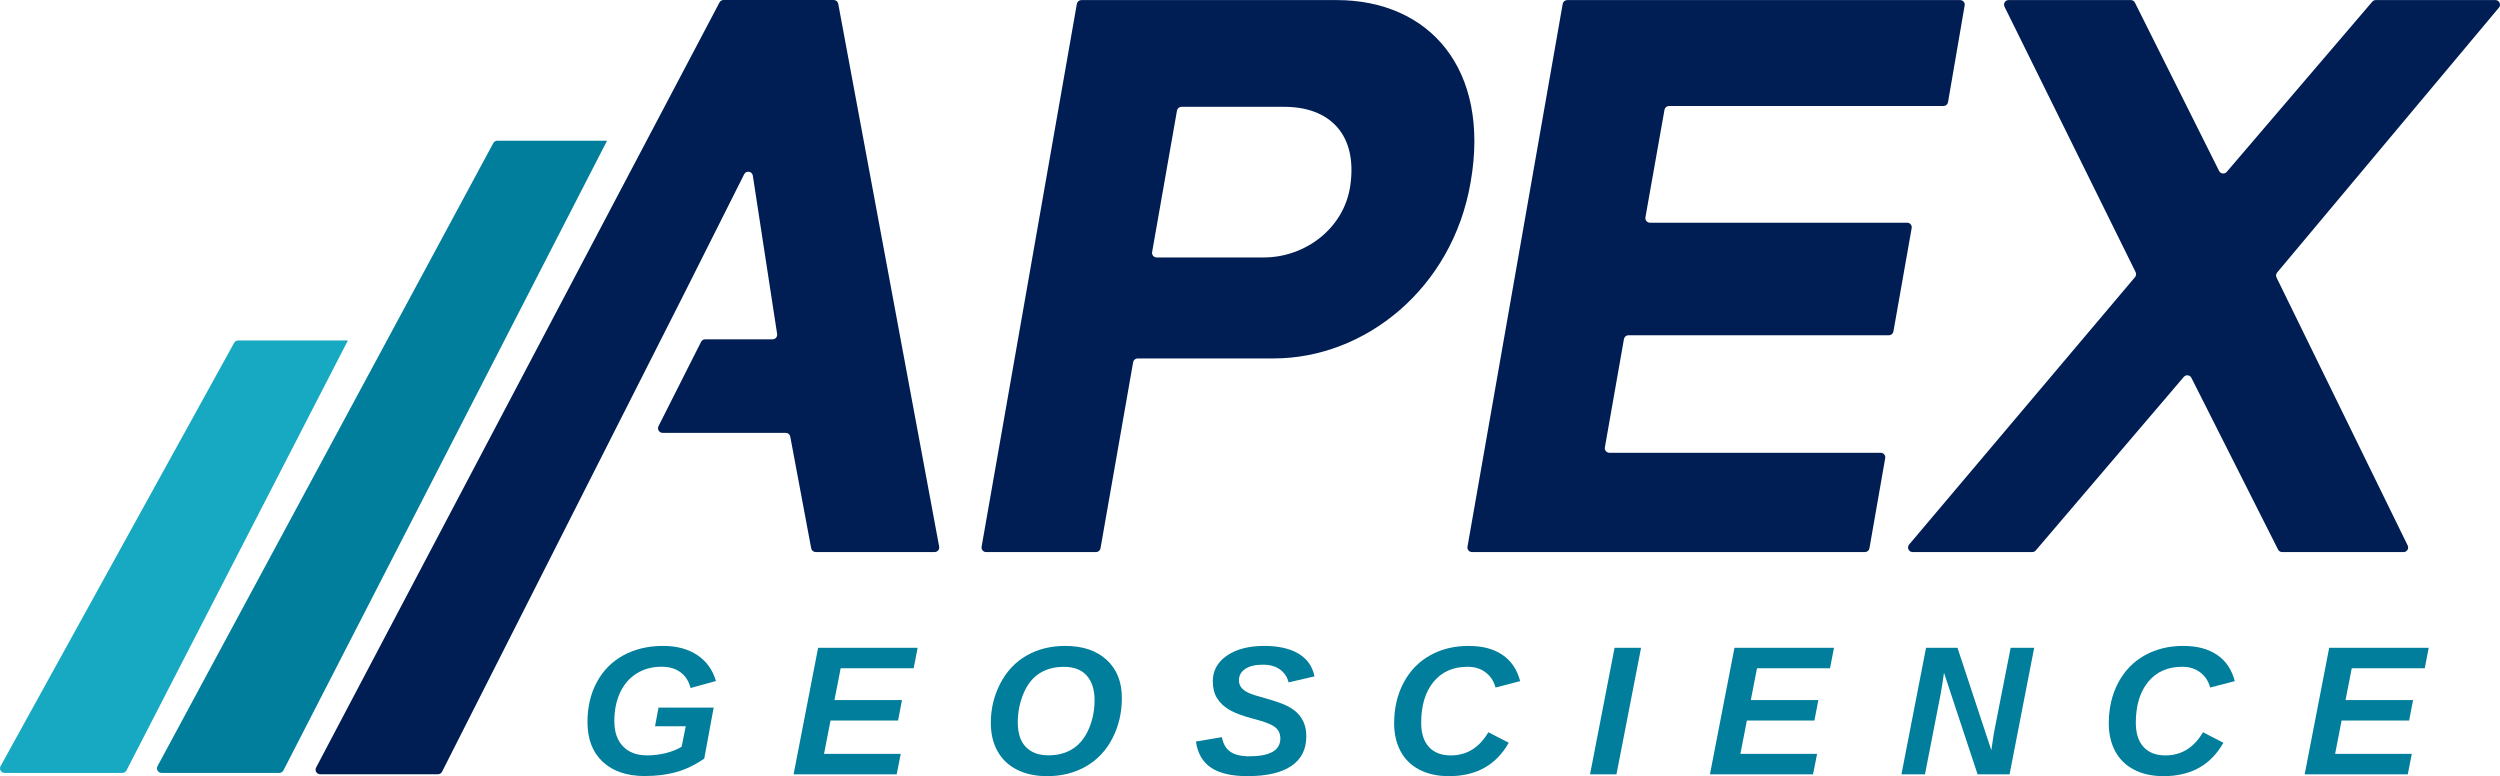
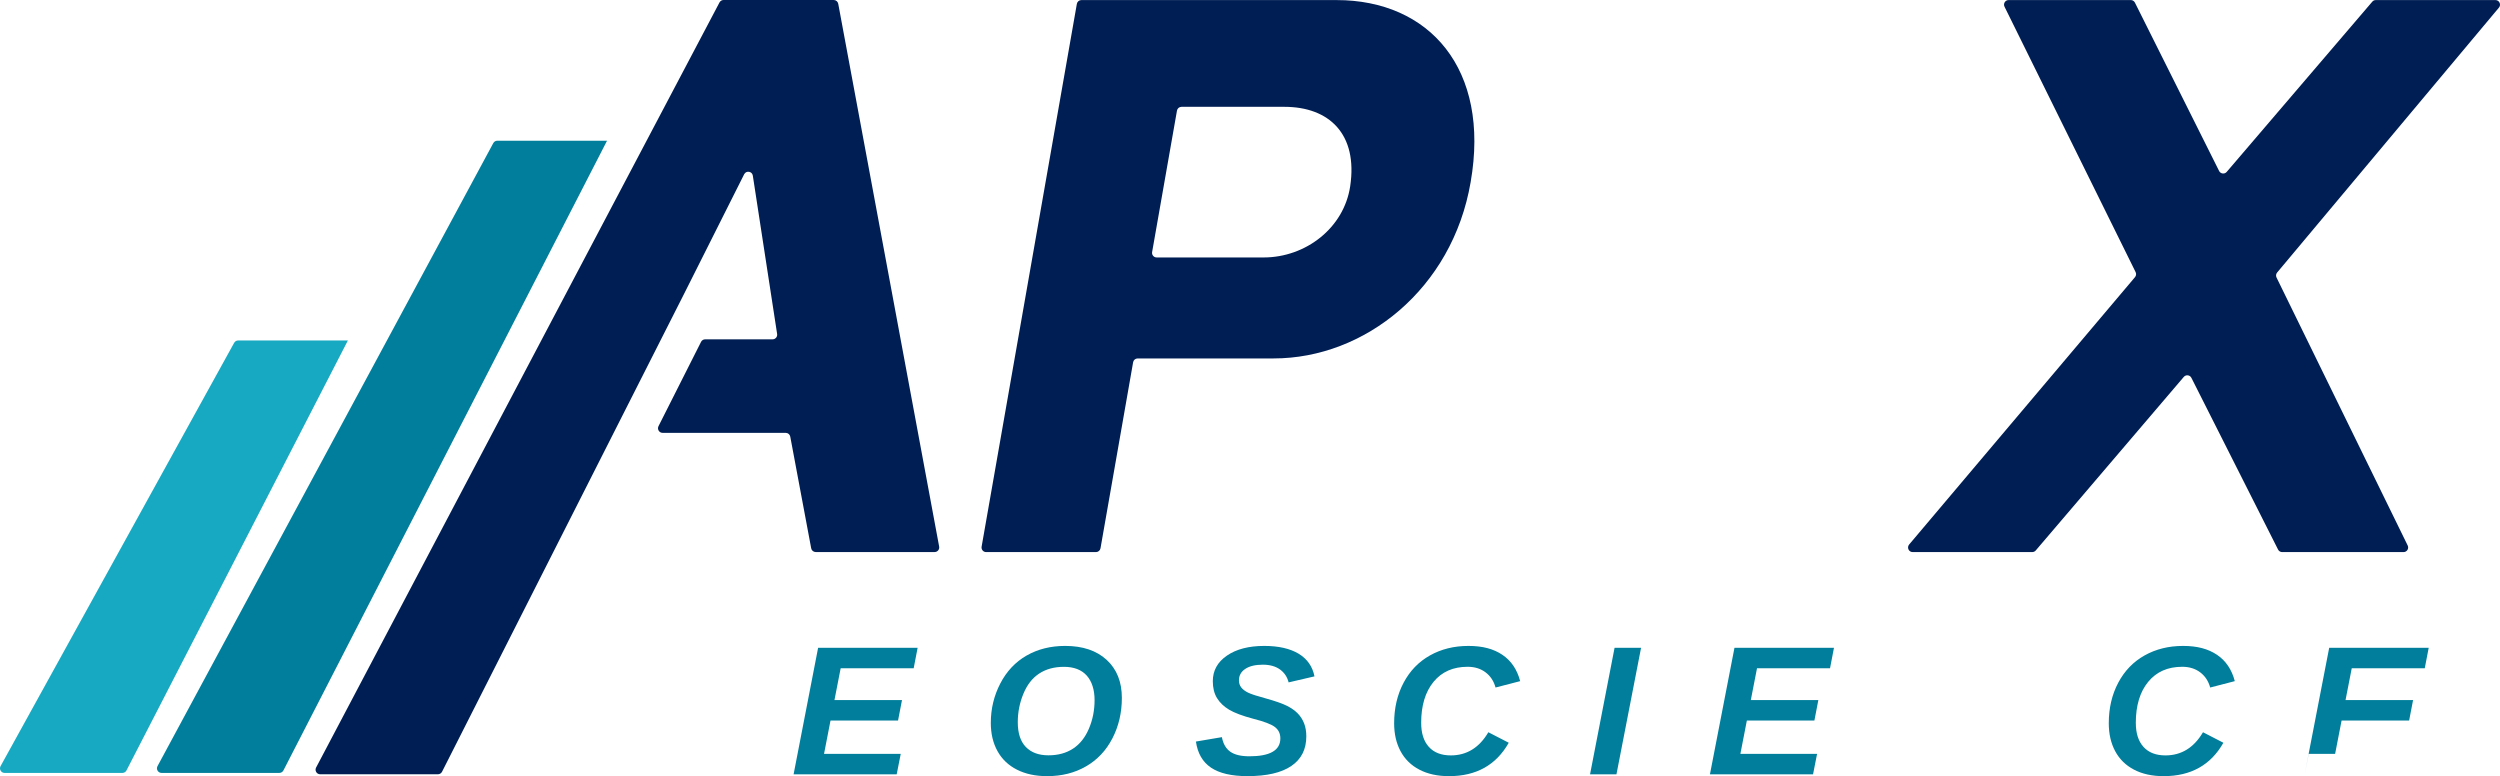
<svg xmlns="http://www.w3.org/2000/svg" id="Layer_2" viewBox="0 0 1657.56 514.6">
  <defs>
    <style>.cls-1{fill:#17a9c1;}.cls-2{fill:#001e54;}.cls-3{fill:#007e9b;}</style>
  </defs>
  <g id="Layer_1-2">
    <g>
      <path class="cls-2" d="m886.16.05c61.45,0,102.07,45.54,88.91,120.72-12.09,70.78-70.24,116.88-130.61,116.88h-90.17c-1.48,0-2.75,1.06-3,2.52l-21.63,123.36c-.26,1.46-1.52,2.52-3,2.52h-72.83c-1.89,0-3.33-1.71-3-3.58L713.98,2.57c.26-1.46,1.52-2.52,3-2.52h169.18Zm-48.36,170.65c27.94,0,53.25-19.54,57.4-47.17,5.2-34.61-13.88-52.7-43.61-52.7h-68.23c-1.48,0-2.75,1.06-3,2.52l-16.48,93.77c-.33,1.87,1.11,3.58,3,3.58h70.92Z" />
-       <path class="cls-2" d="m1252.39,222.28h-172.67c-1.48,0-2.75,1.06-3,2.52l-12.65,71.82c-.33,1.87,1.11,3.58,3,3.58h179.87c1.89,0,3.33,1.71,3,3.57l-10.46,59.75c-.26,1.46-1.52,2.52-3,2.52h-260.5c-1.89,0-3.33-1.71-3-3.58L1036.11,2.57c.26-1.46,1.52-2.52,3-2.52h260.51c1.89,0,3.33,1.7,3,3.57l-11.03,64.14c-.25,1.46-1.52,2.53-3,2.53h-181.99c-1.48,0-2.74,1.06-3,2.52l-12.64,71.27c-.33,1.87,1.11,3.58,3,3.58h170.53c1.9,0,3.33,1.71,3,3.58l-12.1,68.53c-.26,1.46-1.52,2.52-3,2.52Z" />
      <path class="cls-2" d="m1347.42,366.05h-79.28c-2.59,0-4-3.03-2.33-5.02l149.76-177.29c.78-.93.94-2.23.4-3.32L1329.04,4.44c-1-2.03.47-4.4,2.73-4.4h81c1.15,0,2.21.65,2.73,1.69l55.82,111.63c.98,1.95,3.63,2.28,5.04.62L1572.89,1.11c.58-.68,1.43-1.07,2.32-1.07h79.31c2.59,0,4,3.02,2.34,5.01l-147.07,175.65c-.77.92-.93,2.22-.4,3.3l86.96,177.66c.99,2.03-.48,4.39-2.74,4.39h-80.48c-1.15,0-2.2-.65-2.72-1.68l-57.46-113.86c-.98-1.95-3.63-2.26-5.04-.61l-98.16,115.07c-.58.68-1.43,1.07-2.32,1.07Z" />
      <path class="cls-2" d="m552.77,0h-73.03c-1.12,0-2.16.62-2.69,1.61L209.59,508.87c-1.09,2.03.38,4.49,2.69,4.49h78.08c1.15,0,2.2-.64,2.72-1.67l160.17-316.24h0l40.15-79.91c1.33-2.65,5.29-2.03,5.74.91l16.12,105.02c.28,1.85-1.15,3.51-3.01,3.51h-44.71c-1.15,0-2.2.65-2.72,1.68l-28.22,55.91c-1.02,2.03.45,4.42,2.72,4.42h81.64c1.47,0,2.73,1.05,3,2.49l13.88,74.05c.27,1.44,1.53,2.49,3,2.49h78.85c1.91,0,3.35-1.73,3-3.61L555.77,2.49c-.27-1.44-1.53-2.49-3-2.49Z" />
      <path class="cls-3" d="m187.92,510.8L402.49,93.29h-72.74c-1.12,0-2.15.62-2.69,1.61L104.43,507.98c-1.09,2.03.38,4.49,2.69,4.49h78.08c1.15,0,2.2-.64,2.72-1.67Z" />
      <path class="cls-1" d="m83.86,510.8L230.66,225.73h-72.74c-1.12,0-2.15.62-2.69,1.61L.37,507.98c-1.09,2.03.38,4.49,2.69,4.49h78.08c1.15,0,2.2-.64,2.72-1.67Z" />
      <g>
-         <path class="cls-3" d="m427.62,514.54c-11.91,0-21.24-3.14-27.99-9.44-6.74-6.28-10.12-15.1-10.12-26.41,0-9.91,2.07-18.73,6.22-26.44,4.15-7.7,10.02-13.62,17.63-17.78,7.61-4.14,16.36-6.22,26.29-6.22,9.05,0,16.63,2.05,22.72,6.13,6.09,4.09,10.2,9.81,12.3,17.15l-16.79,4.64c-1.15-4.48-3.38-7.95-6.67-10.42-3.29-2.46-7.46-3.69-12.51-3.69-6.31,0-11.85,1.49-16.61,4.47-4.76,2.98-8.41,7.21-10.96,12.68s-3.81,11.79-3.81,18.94,1.89,12.62,5.69,16.64c3.8,4.03,9.14,6.04,16.05,6.04,4.29,0,8.46-.51,12.51-1.55,4.05-1.03,7.5-2.41,10.36-4.17l2.74-13.58h-20.37l2.32-12.39h36.56l-6.25,33.82c-6.19,4.26-12.39,7.24-18.58,8.96s-13.1,2.59-20.72,2.59Z" />
        <path class="cls-3" d="m526.17,513.41l16.26-83.9h65.98l-2.62,13.58h-48.41l-4.11,21.08h44.78l-2.62,13.58h-44.78l-4.29,22.09h50.85l-2.68,13.58h-68.36Z" />
        <path class="cls-3" d="m706.25,428.26c11.63,0,20.8,3.1,27.51,9.26,6.71,6.18,10.06,14.59,10.06,25.22,0,9.81-2.1,18.76-6.28,26.83-4.18,8.08-10.03,14.28-17.54,18.58-7.5,4.32-16.08,6.46-25.73,6.46-7.67,0-14.32-1.43-19.98-4.29s-9.96-6.95-12.92-12.3c-2.96-5.33-4.44-11.58-4.44-18.73,0-9.32,2.1-18.03,6.28-26.11,4.18-8.07,9.99-14.25,17.42-18.52,7.43-4.26,15.96-6.4,25.61-6.4Zm-.83,13.87c-6.43,0-11.91,1.49-16.44,4.47-4.53,2.98-8.02,7.47-10.48,13.46-2.46,6-3.69,12.25-3.69,18.76,0,7.31,1.79,12.8,5.36,16.47,3.57,3.68,8.56,5.51,14.95,5.51s11.85-1.49,16.38-4.47,8.02-7.4,10.51-13.28c2.49-5.87,3.72-12.16,3.72-18.88s-1.74-12.4-5.21-16.26c-3.47-3.84-8.5-5.78-15.1-5.78Z" />
        <path class="cls-3" d="m827.17,514.6c-10.6,0-18.68-1.88-24.24-5.63s-8.89-9.51-10-17.3l17.21-2.92c.83,4.41,2.69,7.62,5.57,9.65s7.1,3.04,12.65,3.04c13.7,0,20.54-3.95,20.54-11.85,0-3.17-1.19-5.69-3.57-7.53s-7.1-3.66-14.17-5.45c-7.31-1.94-12.71-3.96-16.23-6.07-3.51-2.1-6.19-4.67-8.04-7.71s-2.77-6.76-2.77-11.17c0-7.03,3.11-12.68,9.35-16.97,6.24-4.29,14.49-6.43,24.77-6.43,9.45,0,17.03,1.73,22.75,5.15,5.72,3.44,9.23,8.46,10.54,15.04l-17.15,3.99c-.88-3.57-2.77-6.42-5.69-8.55-2.92-2.11-6.71-3.19-11.4-3.19-4.93,0-8.8.92-11.61,2.77s-4.23,4.38-4.23,7.59c0,1.88.52,3.45,1.55,4.76s2.55,2.46,4.53,3.42c1.98.98,5.91,2.26,11.79,3.84,6.31,1.76,10.97,3.39,13.99,4.91,3.02,1.53,5.43,3.25,7.24,5.15s3.19,4.09,4.14,6.55c.95,2.47,1.43,5.3,1.43,8.52,0,8.58-3.29,15.13-9.89,19.62-6.6,4.51-16.27,6.76-29.06,6.76Z" />
        <path class="cls-3" d="m942.28,479.29c0,6.88,1.7,12.18,5.09,15.93s8.25,5.63,14.56,5.63c10.56,0,18.86-5.12,24.89-15.36l13.52,6.97c-8.34,14.77-21.54,22.15-39.6,22.15-7.58,0-14.13-1.43-19.62-4.29s-9.66-6.94-12.51-12.24-4.26-11.48-4.26-18.55c0-10,2.08-18.94,6.25-26.83,4.17-7.88,9.99-13.92,17.48-18.13,7.49-4.2,15.99-6.31,25.52-6.31s16.63,1.97,22.48,5.87c5.85,3.92,9.8,9.74,11.82,17.48l-16.32,4.23c-1.15-4.24-3.35-7.59-6.61-10.06-3.26-2.46-7.22-3.69-11.91-3.69-9.6,0-17.14,3.33-22.6,10-5.46,6.67-8.19,15.75-8.19,27.21Z" />
        <path class="cls-3" d="m1054.24,513.41l16.26-83.9h17.57l-16.32,83.9h-17.51Z" />
        <path class="cls-3" d="m1133.73,513.41l16.26-83.9h65.98l-2.62,13.58h-48.41l-4.11,21.08h44.78l-2.62,13.58h-44.78l-4.29,22.09h50.85l-2.68,13.58h-68.36Z" />
-         <path class="cls-3" d="m1311.19,513.41l-22.27-67.35c-.91,6.43-1.67,11.18-2.26,14.23l-10.36,53.12h-15.6l16.32-83.9h20.84l22.45,67.95.71-4.88c.43-3.29,1.01-6.74,1.73-10.36l10.36-52.7h15.6l-16.32,83.9h-21.2Z" />
        <path class="cls-3" d="m1416.1,479.29c0,6.88,1.7,12.18,5.09,15.93s8.25,5.63,14.56,5.63c10.56,0,18.86-5.12,24.89-15.36l13.52,6.97c-8.34,14.77-21.54,22.15-39.6,22.15-7.58,0-14.13-1.43-19.62-4.29s-9.66-6.94-12.51-12.24c-2.84-5.3-4.26-11.48-4.26-18.55,0-10,2.08-18.94,6.25-26.83,4.17-7.88,9.99-13.92,17.48-18.13,7.49-4.2,15.99-6.31,25.52-6.31s16.63,1.97,22.48,5.87c5.85,3.92,9.8,9.74,11.82,17.48l-16.32,4.23c-1.15-4.24-3.35-7.59-6.61-10.06-3.26-2.46-7.22-3.69-11.91-3.69-9.6,0-17.14,3.33-22.6,10-5.46,6.67-8.19,15.75-8.19,27.21Z" />
-         <path class="cls-3" d="m1528.05,513.41l16.26-83.9h65.98l-2.62,13.58h-48.41l-4.11,21.08h44.78l-2.62,13.58h-44.78l-4.29,22.09h50.85l-2.68,13.58h-68.36Z" />
+         <path class="cls-3" d="m1528.05,513.41l16.26-83.9h65.98l-2.62,13.58h-48.41l-4.11,21.08h44.78l-2.62,13.58h-44.78l-4.29,22.09h50.85h-68.36Z" />
      </g>
    </g>
  </g>
</svg>